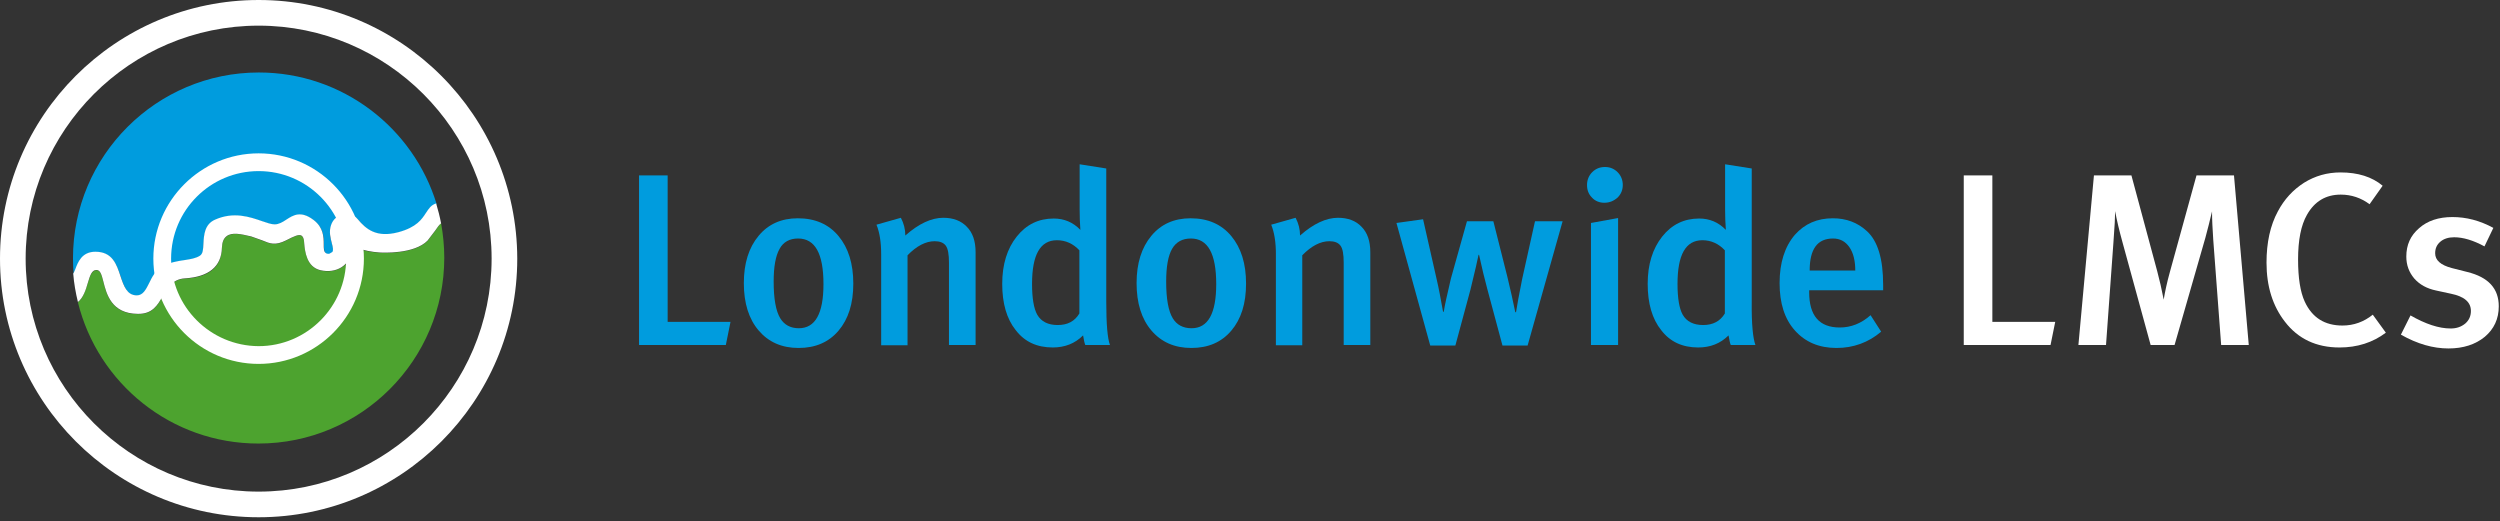
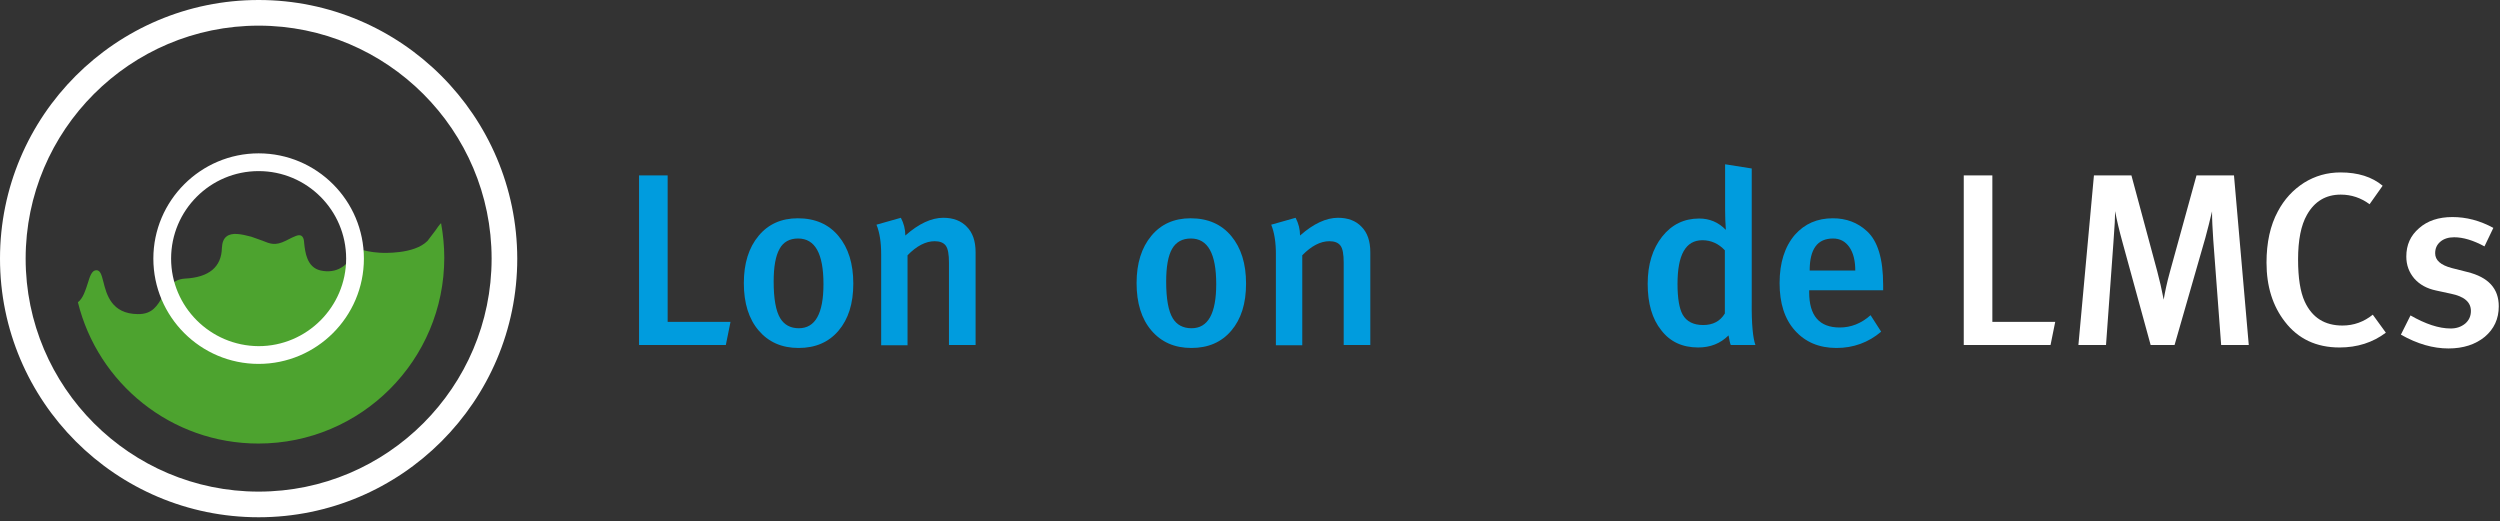
<svg xmlns="http://www.w3.org/2000/svg" width="350" height="73" viewBox="0 0 350 73" fill="none">
  <rect x="0" y="0" width="350" height="73" fill="#333333" stroke="none" />
  <path d="M102.273 45.057L101.617 48.301H89.467V24.554H93.471V45.057H102.273Z" fill="#009CDE" />
  <path d="M111.696 30.56C114.112 30.56 116.01 31.388 117.391 33.045C118.772 34.702 119.462 36.911 119.462 39.706C119.462 42.502 118.772 44.677 117.391 46.299C116.01 47.922 114.147 48.715 111.799 48.715C109.452 48.715 107.588 47.887 106.208 46.265C104.827 44.642 104.137 42.433 104.137 39.638C104.137 36.876 104.827 34.667 106.208 33.01C107.554 31.388 109.383 30.56 111.696 30.56ZM111.73 33.39C110.557 33.39 109.659 33.873 109.142 34.84C108.589 35.806 108.313 37.325 108.313 39.43C108.313 41.846 108.624 43.572 109.245 44.573C109.797 45.471 110.66 45.954 111.834 45.954C114.147 45.954 115.286 43.883 115.286 39.776C115.286 35.495 114.112 33.39 111.73 33.39Z" fill="#009CDE" />
  <path d="M136.583 48.301H132.855V36.772C132.855 35.599 132.717 34.805 132.406 34.391C132.096 33.976 131.578 33.769 130.853 33.769C129.61 33.769 128.333 34.425 127.056 35.737V48.335H123.363V35.564C123.363 33.942 123.156 32.561 122.707 31.457L126.124 30.49C126.538 31.284 126.745 32.112 126.745 32.975C128.609 31.319 130.404 30.49 132.061 30.49C133.442 30.49 134.546 30.904 135.34 31.733C136.169 32.561 136.583 33.735 136.583 35.323V48.301Z" fill="#009CDE" />
-   <path d="M155.394 48.301H151.943C151.839 48.059 151.736 47.611 151.632 46.955C150.493 48.094 149.078 48.646 147.386 48.646C145.177 48.646 143.452 47.852 142.209 46.23C140.932 44.642 140.311 42.468 140.311 39.741C140.311 37.014 141.001 34.805 142.347 33.113C143.693 31.422 145.419 30.594 147.525 30.594C148.974 30.594 150.217 31.111 151.252 32.181C151.183 31.215 151.149 30.283 151.149 29.317V23L154.877 23.587V42.26C154.877 45.367 155.049 47.369 155.394 48.301ZM151.114 43.883V35.046C150.251 34.114 149.181 33.631 147.973 33.631C145.626 33.631 144.487 35.668 144.487 39.741C144.487 41.743 144.729 43.192 145.212 44.055C145.764 45.022 146.731 45.505 148.077 45.505C149.457 45.505 150.458 44.987 151.114 43.883Z" fill="#009CDE" />
  <path d="M166.681 30.56C169.097 30.56 170.996 31.388 172.377 33.045C173.757 34.702 174.448 36.911 174.448 39.706C174.448 42.502 173.757 44.677 172.377 46.299C170.996 47.922 169.132 48.715 166.785 48.715C164.438 48.715 162.574 47.887 161.193 46.265C159.812 44.642 159.122 42.433 159.122 39.638C159.122 36.876 159.812 34.667 161.193 33.01C162.539 31.388 164.369 30.56 166.681 30.56ZM166.716 33.39C165.542 33.39 164.645 33.873 164.092 34.84C163.54 35.806 163.264 37.325 163.264 39.43C163.264 41.846 163.575 43.572 164.196 44.573C164.748 45.471 165.611 45.954 166.819 45.954C169.132 45.954 170.271 43.883 170.271 39.776C170.271 35.495 169.097 33.39 166.716 33.39Z" fill="#009CDE" />
  <path d="M191.844 48.301H188.117V36.772C188.117 35.599 187.979 34.805 187.668 34.391C187.357 33.976 186.84 33.769 186.115 33.769C184.872 33.769 183.595 34.425 182.318 35.737V48.335H178.625V35.564C178.625 33.942 178.417 32.561 177.969 31.457L181.386 30.49C181.8 31.284 182.007 32.112 182.007 32.975C183.871 31.319 185.666 30.49 187.323 30.49C188.703 30.49 189.808 30.904 190.602 31.733C191.43 32.561 191.844 33.735 191.844 35.323V48.301Z" fill="#009CDE" />
-   <path d="M218.767 30.973L213.866 48.37H210.345L208.205 40.397C207.86 39.119 207.48 37.566 207.066 35.668H206.997C206.893 36.255 206.514 37.877 205.858 40.569L203.752 48.37H200.232L195.503 31.215L199.231 30.697L201.129 39.085C201.44 40.397 201.716 41.915 202.027 43.641H202.13C202.234 42.882 202.579 41.328 203.131 38.981L205.375 30.973H209.068L211.035 38.774C211.45 40.5 211.829 42.157 212.14 43.71H212.244C212.382 42.813 212.658 41.259 213.106 39.05L214.901 30.973H218.767Z" fill="#009CDE" />
-   <path d="M224.6 28.385C223.909 28.385 223.323 28.143 222.874 27.66C222.391 27.177 222.184 26.59 222.184 25.9C222.184 25.209 222.425 24.588 222.908 24.105C223.392 23.622 223.978 23.38 224.703 23.38C225.394 23.38 225.98 23.622 226.464 24.105C226.947 24.588 227.189 25.209 227.189 25.9C227.189 26.59 226.947 27.177 226.464 27.66C225.911 28.143 225.325 28.385 224.6 28.385ZM226.533 48.301H222.736V31.215L226.533 30.525V48.301Z" fill="#009CDE" />
  <path d="M245.76 48.301H242.308C242.204 48.059 242.101 47.611 241.997 46.955C240.858 48.094 239.443 48.646 237.752 48.646C235.543 48.646 233.817 47.852 232.574 46.23C231.297 44.642 230.676 42.468 230.676 39.741C230.676 37.014 231.366 34.805 232.712 33.113C234.058 31.422 235.784 30.594 237.89 30.594C239.339 30.594 240.582 31.111 241.618 32.181C241.549 31.215 241.514 30.283 241.514 29.317V23L245.242 23.587V42.26C245.207 45.367 245.414 47.369 245.76 48.301ZM241.48 43.883V35.046C240.617 34.114 239.547 33.631 238.339 33.631C235.991 33.631 234.852 35.668 234.852 39.741C234.852 41.743 235.094 43.192 235.577 44.055C236.129 45.022 237.096 45.505 238.442 45.505C239.788 45.505 240.824 44.987 241.48 43.883Z" fill="#009CDE" />
  <path d="M263.64 40.639H253.285V40.915C253.285 44.194 254.7 45.85 257.565 45.85C259.118 45.85 260.568 45.298 261.879 44.125L263.363 46.437C261.569 47.956 259.463 48.715 257.116 48.715C254.665 48.715 252.732 47.887 251.283 46.265C249.833 44.642 249.143 42.433 249.143 39.638C249.143 36.773 249.867 34.529 251.283 32.872C252.663 31.319 254.424 30.56 256.598 30.56C258.462 30.56 260.05 31.146 261.362 32.354C262.88 33.735 263.64 36.22 263.64 39.879V40.639ZM259.739 37.877C259.739 36.496 259.463 35.392 258.911 34.598C258.359 33.804 257.599 33.39 256.633 33.39C254.424 33.39 253.354 34.874 253.354 37.877H259.739Z" fill="#009CDE" />
  <path d="M287.732 45.057L287.076 48.301H274.926V24.554H278.93V45.057H287.732Z" fill="white" />
  <path d="M314.828 48.301H310.962L309.857 33.597C309.754 32.078 309.685 30.732 309.685 29.593C309.374 30.905 309.063 32.147 308.753 33.286L304.438 48.301H301.09L297.155 33.942C296.672 32.182 296.327 30.732 296.12 29.559C296.12 30.284 296.051 31.733 295.878 33.977L294.842 48.301H290.977L293.151 24.554H298.398L302.022 38.015C302.333 39.189 302.643 40.501 302.919 41.95C303.092 40.88 303.368 39.569 303.782 38.084L307.51 24.554H312.757L314.828 48.301Z" fill="white" />
  <path d="M334.019 46.575C332.189 47.956 330.015 48.647 327.529 48.647C324.285 48.647 321.731 47.438 319.901 45.057C318.175 42.848 317.312 40.086 317.312 36.773C317.312 33.977 317.83 31.561 318.9 29.593C319.798 27.902 321.006 26.59 322.559 25.589C324.112 24.623 325.804 24.14 327.668 24.14C330.118 24.14 332.086 24.761 333.57 26.004L331.74 28.592C330.532 27.695 329.186 27.246 327.702 27.246C325.631 27.246 324.043 28.178 322.973 30.076C322.145 31.526 321.731 33.597 321.731 36.324C321.731 38.913 322.041 40.88 322.663 42.226C323.698 44.47 325.458 45.575 327.944 45.575C329.531 45.575 330.947 45.057 332.189 44.056L334.019 46.575Z" fill="white" />
  <path d="M349.828 42.882C349.828 44.642 349.172 46.057 347.861 47.162C346.549 48.232 344.858 48.784 342.787 48.784C340.647 48.784 338.438 48.163 336.125 46.851L337.471 44.159C339.577 45.367 341.441 45.988 343.097 45.988C343.926 45.988 344.582 45.747 345.134 45.298C345.652 44.849 345.928 44.263 345.928 43.538C345.928 42.295 344.996 41.501 343.132 41.121L341.061 40.673C339.749 40.397 338.748 39.844 337.989 38.981C337.264 38.118 336.884 37.117 336.884 35.909C336.884 34.287 337.471 32.975 338.679 31.94C339.853 30.904 341.406 30.387 343.339 30.387C345.272 30.387 347.17 30.87 349.069 31.905L347.826 34.494C346.238 33.631 344.823 33.217 343.581 33.217C342.787 33.217 342.131 33.424 341.648 33.838C341.164 34.253 340.923 34.77 340.923 35.461C340.923 36.427 341.682 37.117 343.27 37.532L345.445 38.084C348.378 38.809 349.828 40.397 349.828 42.882Z" fill="white" />
-   <path d="M13.392 35.311C15.739 35.311 16.326 37.072 16.913 38.763C17.362 40.144 17.811 41.421 19.191 41.421C20.054 41.421 20.468 40.592 20.917 39.695C21.331 38.832 21.814 37.9 22.746 37.382C23.816 36.795 24.921 36.623 25.853 36.485C26.716 36.347 27.441 36.243 28.027 35.863C28.442 35.622 28.476 35.001 28.511 34.207C28.58 32.998 28.649 31.48 30.133 30.824C32.756 29.65 35.034 30.444 36.726 31.031C37.45 31.273 38.037 31.48 38.486 31.48C39.073 31.48 39.556 31.169 40.108 30.824C41.109 30.168 42.179 29.478 43.974 30.893C45.32 31.928 45.355 33.275 45.355 34.276C45.355 34.828 45.355 35.242 45.631 35.484C45.769 35.587 45.942 35.622 46.149 35.587L46.563 35.346C46.736 35.069 46.632 34.69 46.494 34.138C46.287 33.447 46.045 32.481 46.39 31.549C46.666 30.755 47.357 30.203 48.151 30.065C48.91 29.927 49.669 30.203 50.118 30.755C51.257 32.17 52.742 33.378 55.779 32.584C58.368 31.894 59.093 30.755 59.679 29.858C60.059 29.236 60.37 28.788 61.129 28.58C57.884 17.915 47.944 10.148 36.242 10.148C21.884 10.148 10.217 21.815 10.217 36.174C10.217 36.934 10.251 37.693 10.32 38.452C10.424 38.28 10.493 38.072 10.597 37.865C10.942 36.761 11.494 35.311 13.392 35.311Z" fill="#009CDE" />
  <path d="M60.956 32.274L59.852 33.724C57.988 35.622 53.639 35.415 53.121 35.38C51.982 35.311 50.809 35.07 50.256 34.828H49.67L49.393 35.173C49.186 36.14 48.634 36.968 47.806 37.451C46.977 37.969 45.942 38.107 44.872 37.865C42.939 37.417 42.732 35.277 42.594 34.138L42.559 33.758C42.525 33.447 42.421 33.137 42.179 32.999C41.8 32.791 41.248 33.068 40.039 33.689C38.521 34.448 37.83 34.138 36.726 33.689L35.172 33.137C33.723 32.757 32.48 32.515 31.721 33.102C31.307 33.413 31.099 33.965 31.065 34.724C30.996 37.382 29.27 38.832 25.887 39.005C24.162 39.108 23.471 40.316 22.781 41.49C22.022 42.801 21.331 44.01 19.295 43.975C15.601 43.941 14.911 41.214 14.463 39.419C14.221 38.487 14.048 37.831 13.496 37.831C12.875 37.831 12.598 38.625 12.288 39.66C11.977 40.627 11.632 41.766 10.907 42.318C13.703 53.674 23.955 62.096 36.173 62.096C50.567 62.096 62.199 50.43 62.199 36.071C62.199 34.414 62.027 32.791 61.75 31.238C61.474 31.514 61.233 31.86 60.956 32.274Z" fill="#4DA32F" />
-   <path d="M59.645 29.788C59.059 30.686 58.334 31.825 55.745 32.515C52.708 33.309 51.258 32.101 50.084 30.686C49.636 30.133 48.876 29.857 48.117 29.995C47.288 30.133 46.633 30.686 46.356 31.48C46.011 32.446 46.288 33.378 46.46 34.068C46.598 34.62 46.702 35 46.529 35.276L46.115 35.518C45.908 35.553 45.735 35.518 45.597 35.414C45.321 35.207 45.321 34.793 45.321 34.206C45.321 33.205 45.286 31.859 43.94 30.824C42.145 29.443 41.075 30.099 40.074 30.755C39.557 31.1 39.039 31.41 38.452 31.41C37.969 31.41 37.417 31.203 36.692 30.962C35.001 30.375 32.722 29.581 30.099 30.755C28.615 31.41 28.546 32.929 28.477 34.137C28.442 34.931 28.408 35.518 27.994 35.794C27.407 36.174 26.682 36.277 25.819 36.415C24.852 36.553 23.782 36.726 22.712 37.313C21.781 37.831 21.297 38.763 20.883 39.626C20.434 40.523 20.02 41.351 19.157 41.351C17.777 41.351 17.328 40.04 16.879 38.694C16.327 37.002 15.74 35.242 13.358 35.242C11.46 35.242 10.908 36.692 10.528 37.727C10.425 37.969 10.355 38.141 10.252 38.314C10.355 39.66 10.597 41.006 10.908 42.283C11.633 41.731 12.012 40.592 12.288 39.626C12.599 38.59 12.841 37.796 13.496 37.796C14.049 37.796 14.221 38.452 14.463 39.384C14.912 41.179 15.602 43.906 19.295 43.94C21.332 43.975 22.057 42.732 22.782 41.455C23.472 40.281 24.162 39.073 25.888 38.97C29.236 38.763 30.997 37.313 31.066 34.69C31.1 33.896 31.307 33.378 31.721 33.067C32.481 32.48 33.723 32.757 35.173 33.102L36.726 33.654C37.796 34.103 38.521 34.413 40.04 33.654C41.248 33.033 41.8 32.791 42.18 32.964C42.422 33.102 42.525 33.413 42.56 33.723L42.594 34.103C42.698 35.242 42.939 37.382 44.872 37.831C45.942 38.072 46.978 37.934 47.806 37.416C48.6 36.899 49.152 36.105 49.394 35.138L49.67 34.793H50.257C50.809 35 51.983 35.276 53.122 35.345C53.605 35.38 57.989 35.587 59.852 33.689L60.957 32.239C61.233 31.825 61.475 31.48 61.751 31.272C61.578 30.34 61.337 29.409 61.061 28.477C60.336 28.718 60.06 29.167 59.645 29.788Z" fill="white" />
  <path d="M0 36.208C0 56.159 16.223 72.416 36.208 72.416C56.159 72.416 72.416 56.193 72.416 36.208C72.382 16.223 56.159 0 36.208 0C16.223 0 0 16.223 0 36.208ZM36.208 68.826C18.225 68.826 3.59 54.191 3.59 36.208C3.59 18.225 18.225 3.59 36.208 3.59C54.191 3.59 68.826 18.225 68.826 36.208C68.826 54.191 54.191 68.826 36.208 68.826Z" fill="white" />
  <path d="M21.469 36.207C21.469 44.319 28.061 50.946 36.207 50.946C44.319 50.946 50.946 44.353 50.946 36.207C50.946 28.096 44.353 21.469 36.207 21.469C28.096 21.469 21.469 28.096 21.469 36.207ZM23.954 36.207C23.954 29.442 29.442 23.954 36.207 23.954C42.973 23.954 48.461 29.442 48.461 36.207C48.461 42.938 42.973 48.461 36.207 48.461C29.442 48.426 23.954 42.938 23.954 36.207Z" fill="white" />
</svg>